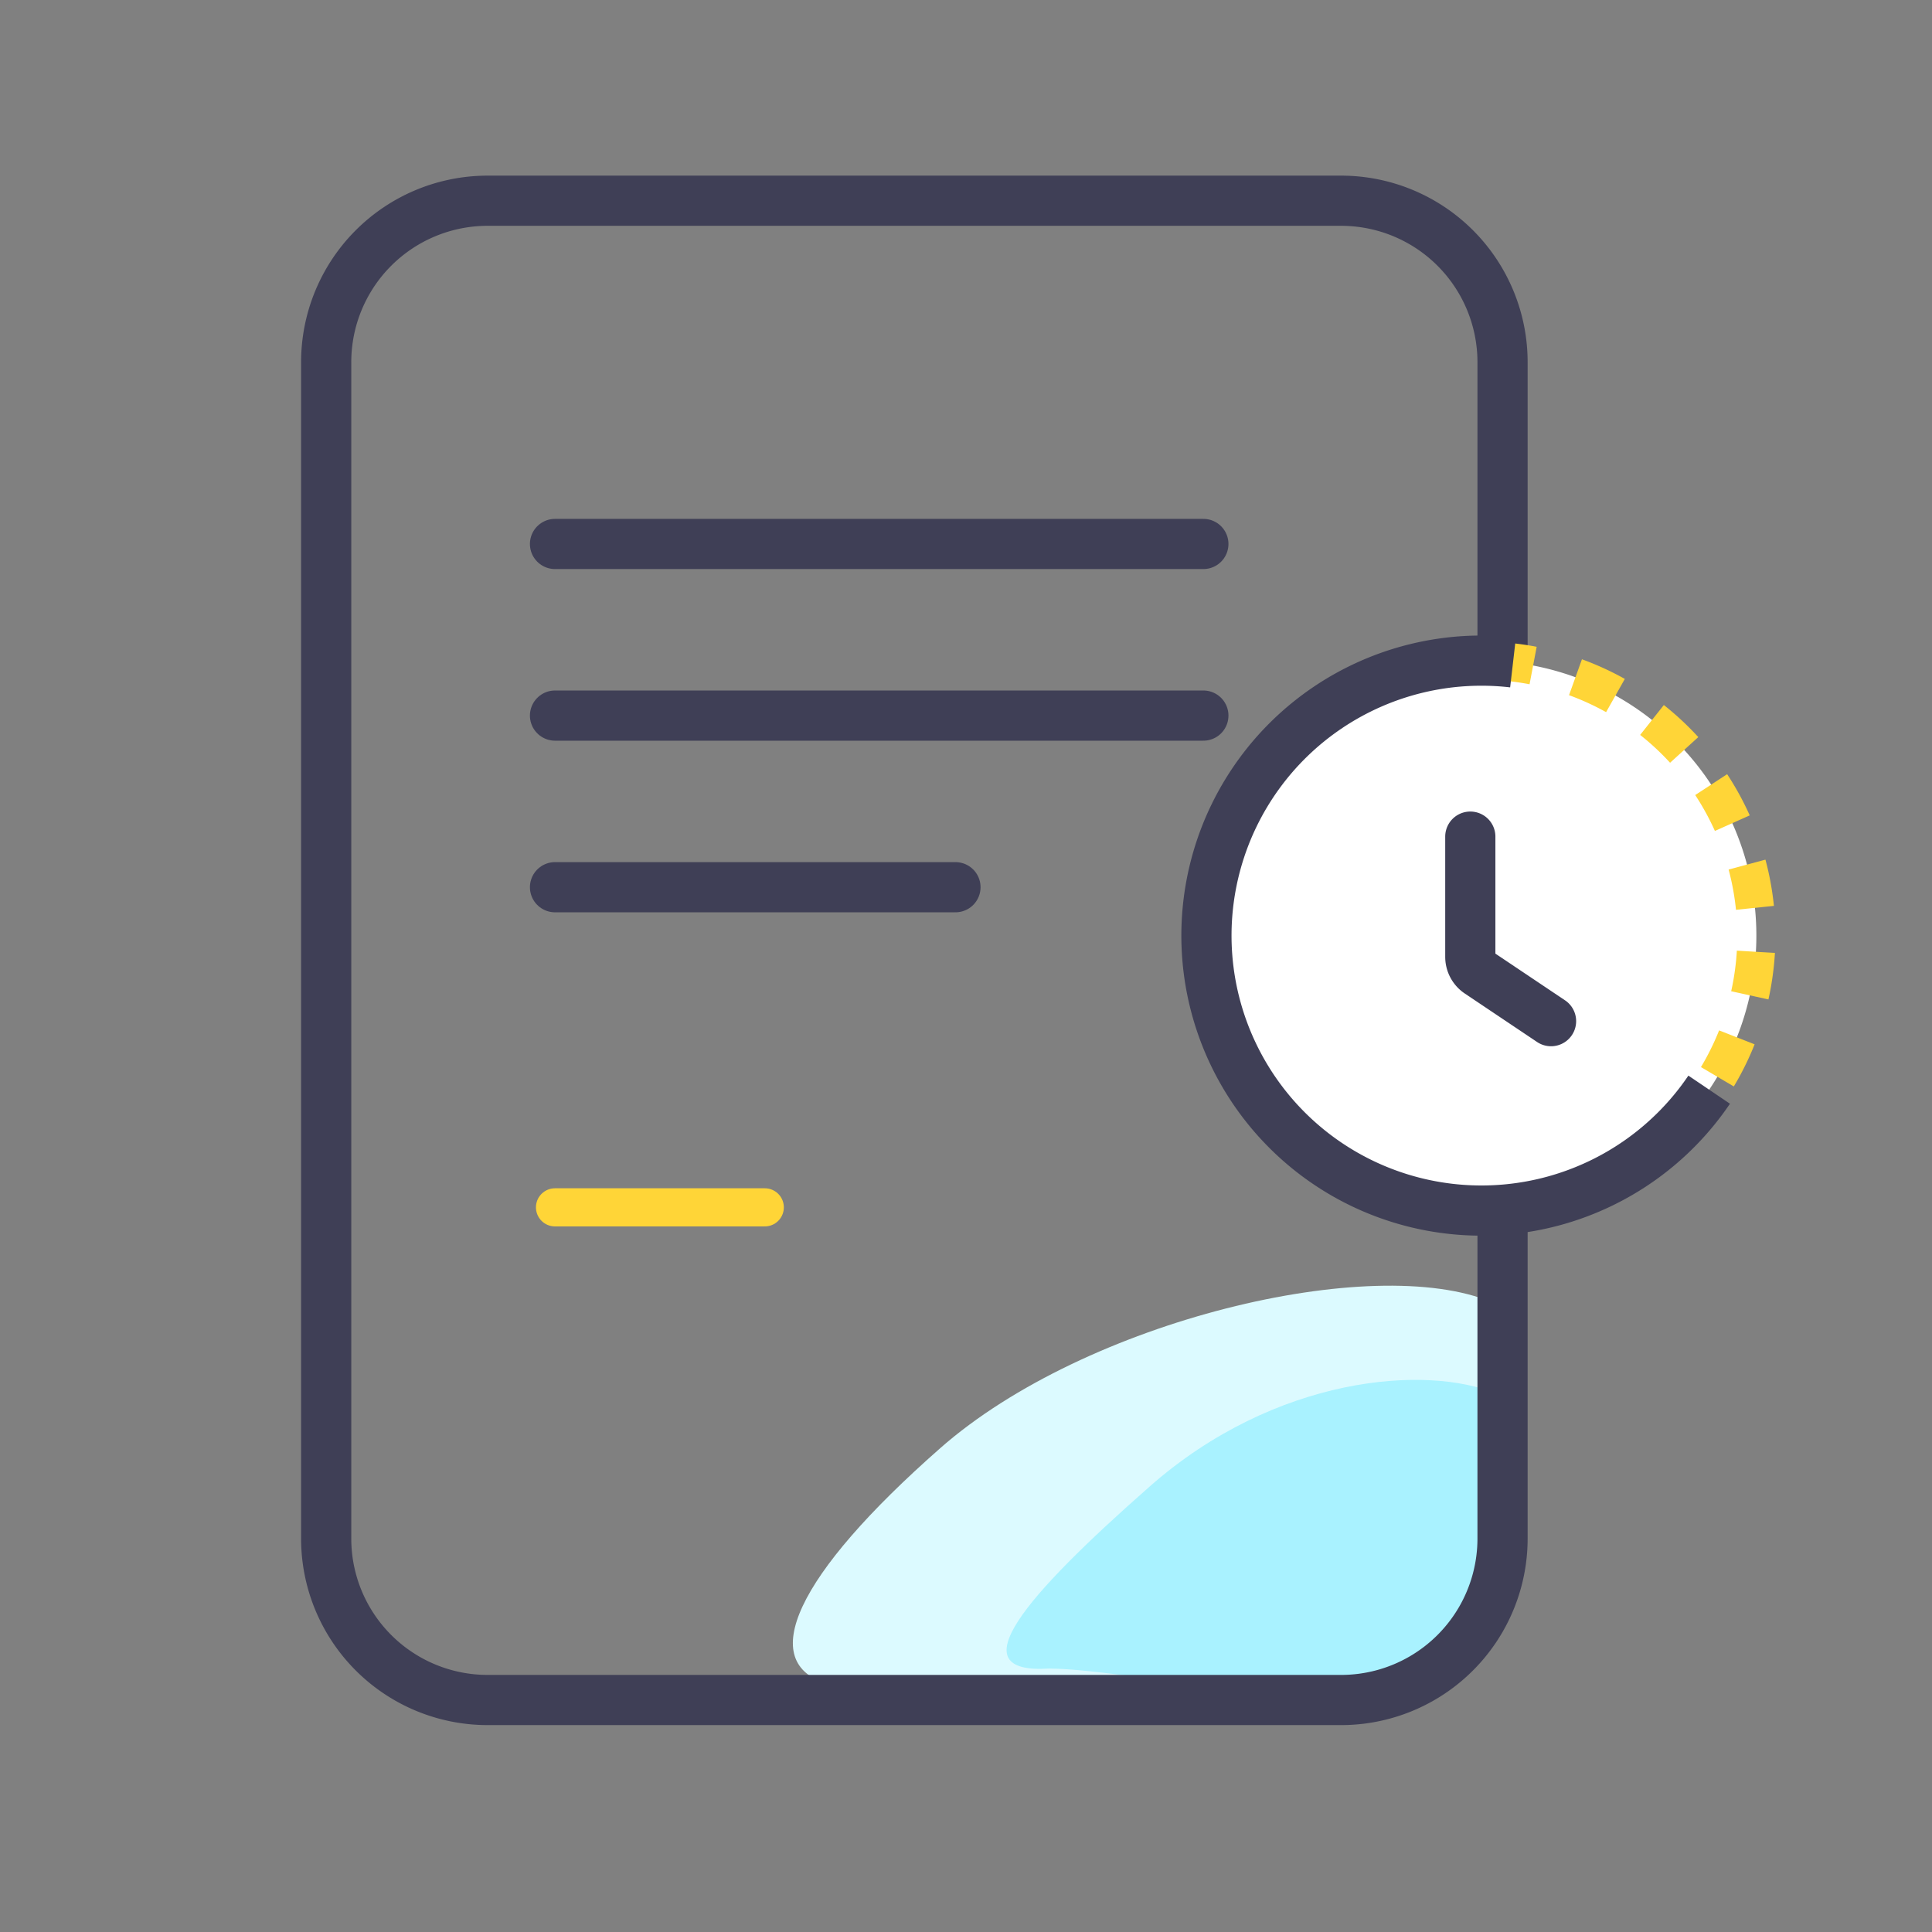
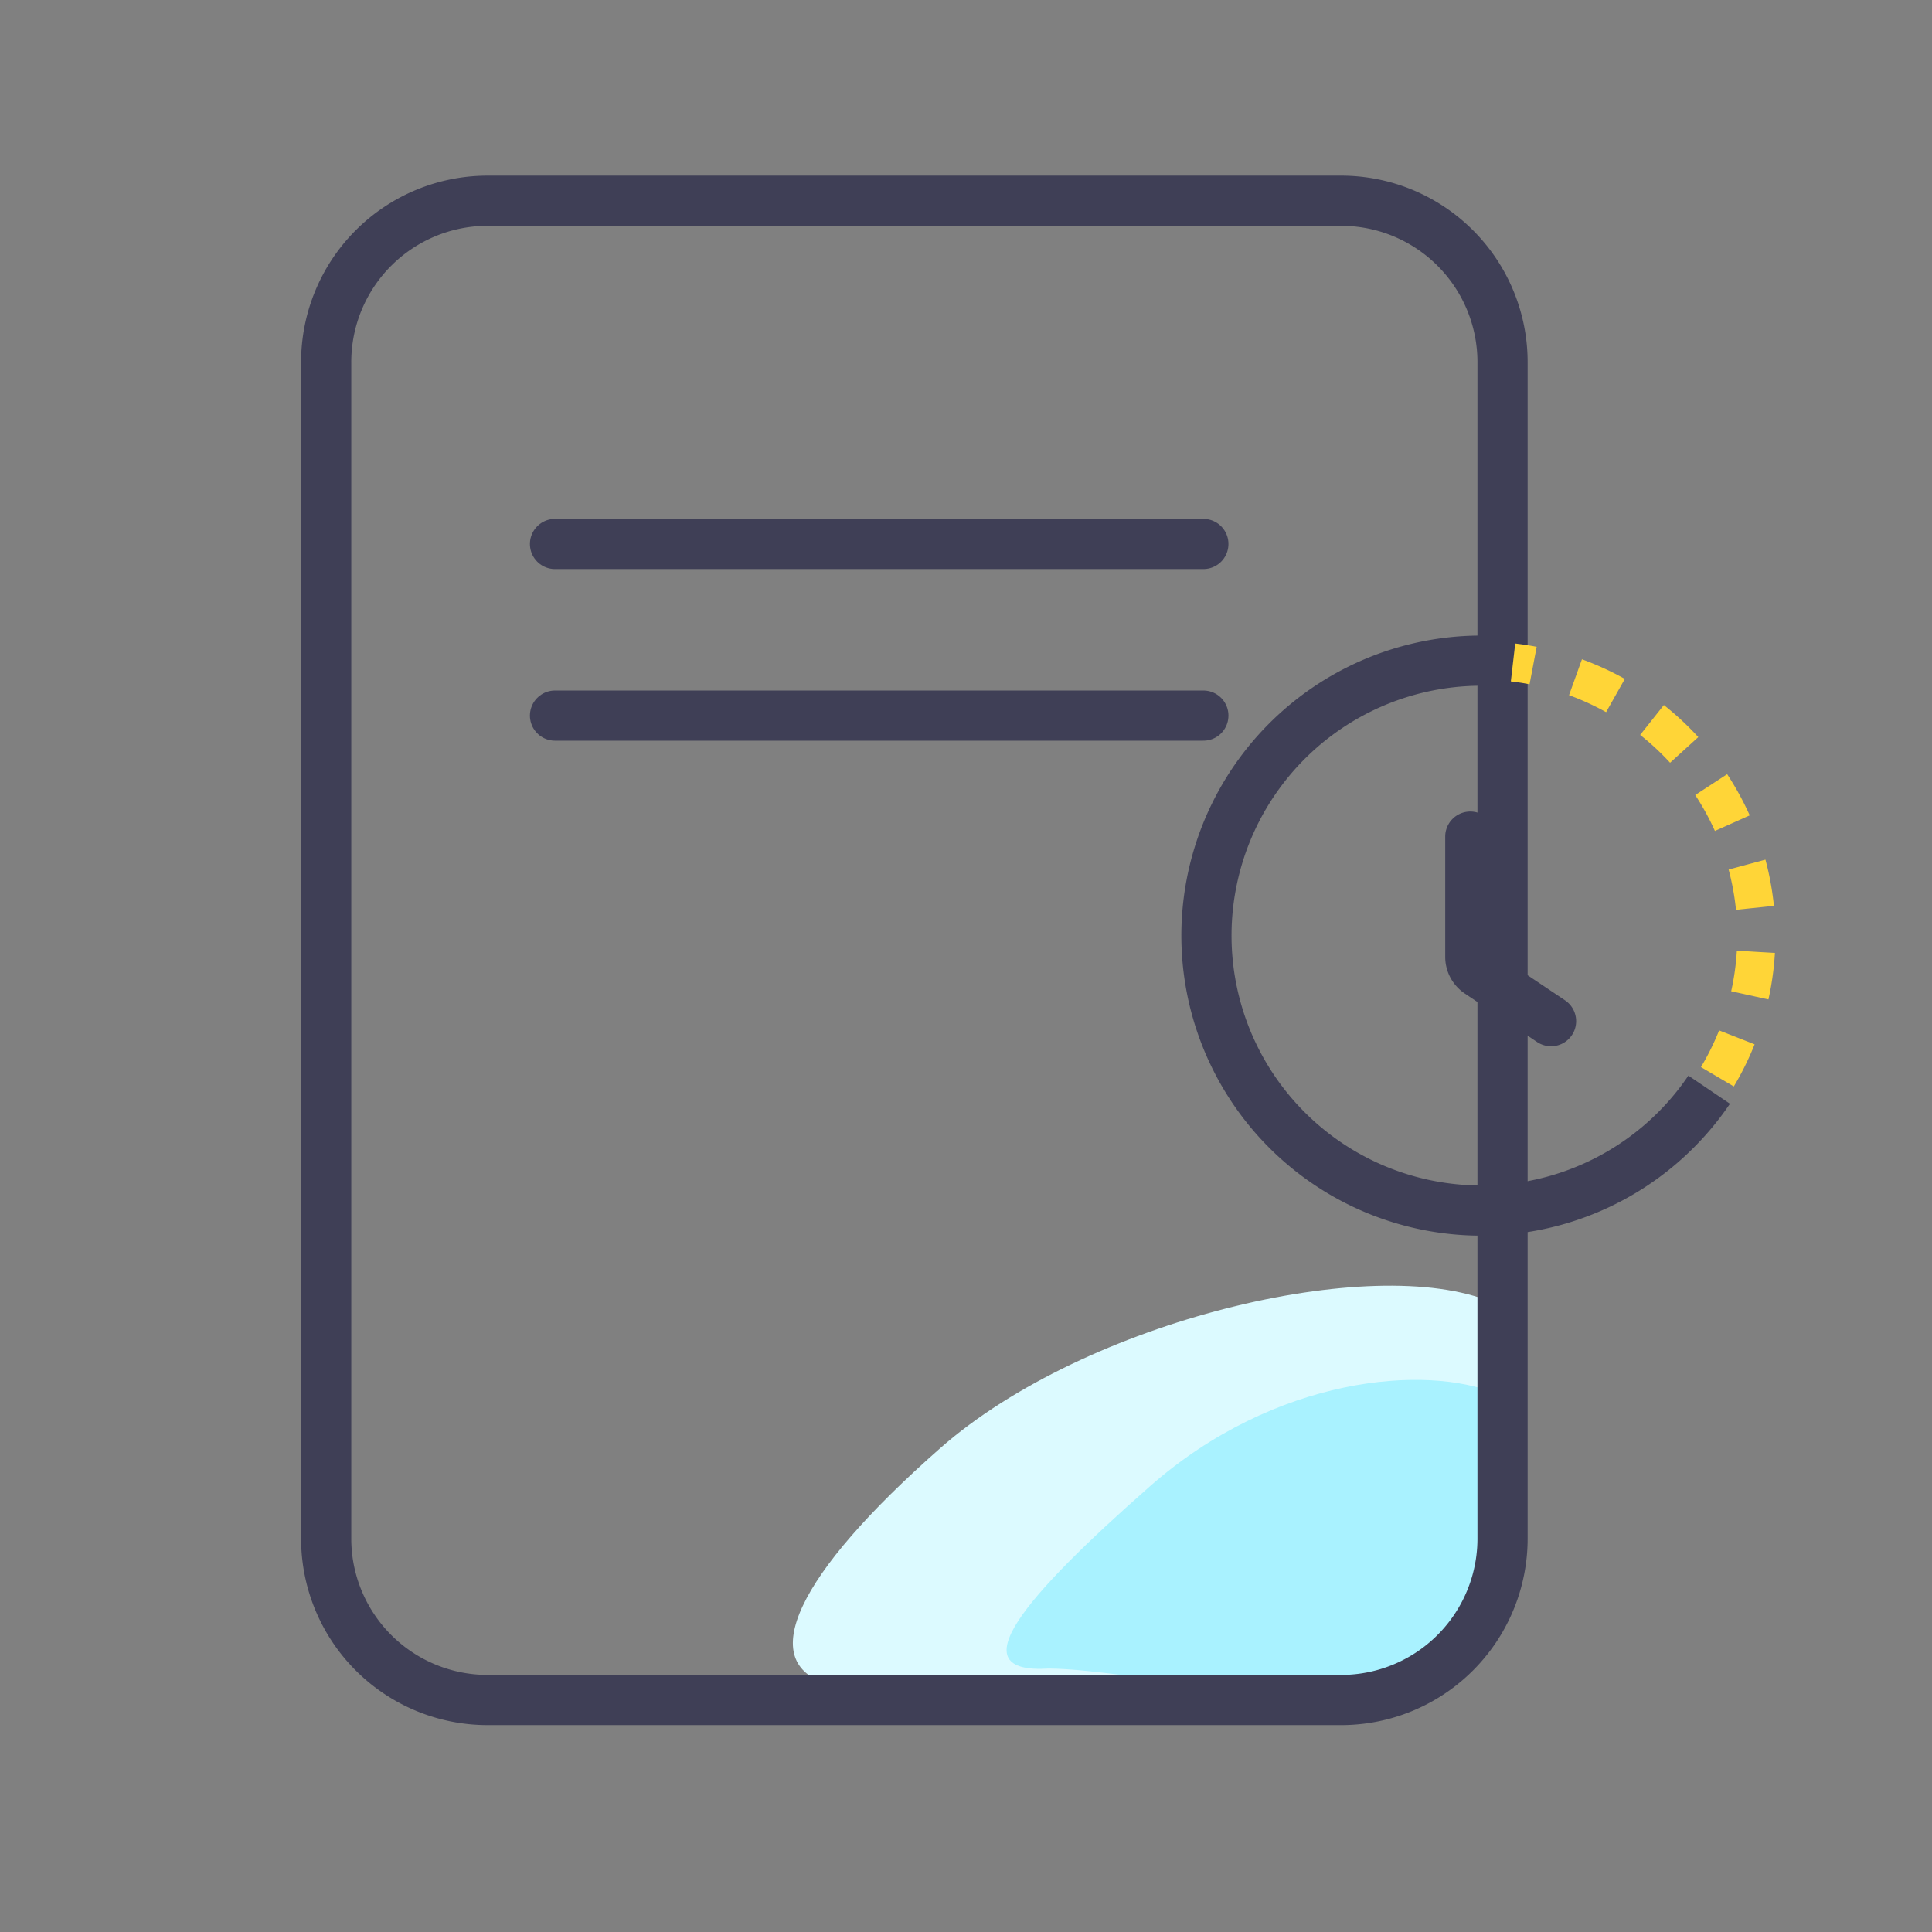
<svg xmlns="http://www.w3.org/2000/svg" width="77" height="77" viewBox="0 0 77 77">
  <rect x="0" y="0" width="77" height="77" fill="#808080" stroke="none" />
  <defs>
    <clipPath id="clip-path">
      <path id="Rectangle_930" data-name="Rectangle 930" d="M0,0H77V77H0Z" fill="#d9d9d9" style="isolation: isolate" />
    </clipPath>
  </defs>
  <g id="Mask_group" data-name="Mask group" clip-path="url(#clip-path)" style="isolation: isolate">
    <g id="Mask_group-2" data-name="Mask group" transform="translate(13 8)" style="isolation: isolate">
      <g id="Group_12253" data-name="Group 12253" style="isolation: isolate">
        <path id="Ellipse_539" data-name="Ellipse 539" d="M42.125,59.12c4.2-5.314,4.139-11.591,4.335-15.219-4.736-2-16.2.725-21.986,5.815S17.134,58.27,20,59.12C25.339,59.01,36.05,59.12,42.125,59.12Z" transform="translate(0 0)" fill="#dcfaff" style="isolation: isolate" />
        <path id="Ellipse_540" data-name="Ellipse 540" d="M44.8,58.5c2.406-4.008,1.75-8.329,1.837-10.953-2.785-1.174-8.81-.709-13.811,3.693S25.172,58.733,28.8,58.5C31.987,58.527,36.384,60.033,44.8,58.5Z" transform="translate(0 0)" fill="#a9f2ff" style="isolation: isolate" />
        <path id="Rectangle_952" data-name="Rectangle 952" d="M40.449,0a6.435,6.435,0,0,1,6.435,6.435V53.319a6.435,6.435,0,0,1-6.435,6.435H6.435A6.435,6.435,0,0,1,0,53.319V6.435A6.435,6.435,0,0,1,6.435,0Z" transform="translate(0 0)" fill="none" stroke="#3f3f56" stroke-width="2" style="isolation: isolate" />
        <path id="Line_84" data-name="Line 84" d="M0,0H25.84" transform="translate(9.12 13.68)" fill="none" stroke="#3f3f56" stroke-linecap="round" stroke-width="2" style="isolation: isolate" />
        <path id="Line_85" data-name="Line 85" d="M0,0H25.84" transform="translate(9.12 20.52)" fill="none" stroke="#3f3f56" stroke-linecap="round" stroke-width="2" style="isolation: isolate" />
-         <path id="Line_86" data-name="Line 86" d="M0,0H15.96" transform="translate(9.12 27.36)" fill="none" stroke="#3f3f56" stroke-linecap="round" stroke-width="2" style="isolation: isolate" />
-         <path id="Line_87" data-name="Line 87" d="M0,0H8.36" transform="translate(9.12 40.119)" fill="none" stroke="#ffd537" stroke-linecap="round" stroke-width="1.52" style="isolation: isolate" />
-         <path id="Ellipse_545" data-name="Ellipse 545" d="M0,10.961A10.961,10.961,0,1,1,10.961,21.922,10.961,10.961,0,0,1,0,10.961Z" transform="translate(35.078 18.329)" fill="#fff" style="isolation: isolate" />
        <path id="Ellipse_548" data-name="Ellipse 548" d="M0,10.961A10.961,10.961,0,1,1,10.961,21.922,10.961,10.961,0,0,1,0,10.961Z" transform="translate(35.078 18.329)" fill="none" stroke="#ffd537" stroke-width="1.52" stroke-dasharray="1.754 1.754" style="isolation: isolate" />
        <path id="Ellipse_546" data-name="Ellipse 546" d="M20.041,17.1A10.959,10.959,0,1,1,12.224.073" transform="translate(35.078 18.329)" fill="none" stroke="#3f3f56" stroke-width="2" style="isolation: isolate" />
        <path id="Vector_625" data-name="Vector 625" d="M0,0V4.791a.76.76,0,0,0,.337.631L3.218,7.354" transform="translate(45.599 25.344)" fill="none" stroke="#3f3f56" stroke-linecap="round" stroke-width="2" style="isolation: isolate" />
      </g>
    </g>
  </g>
</svg>